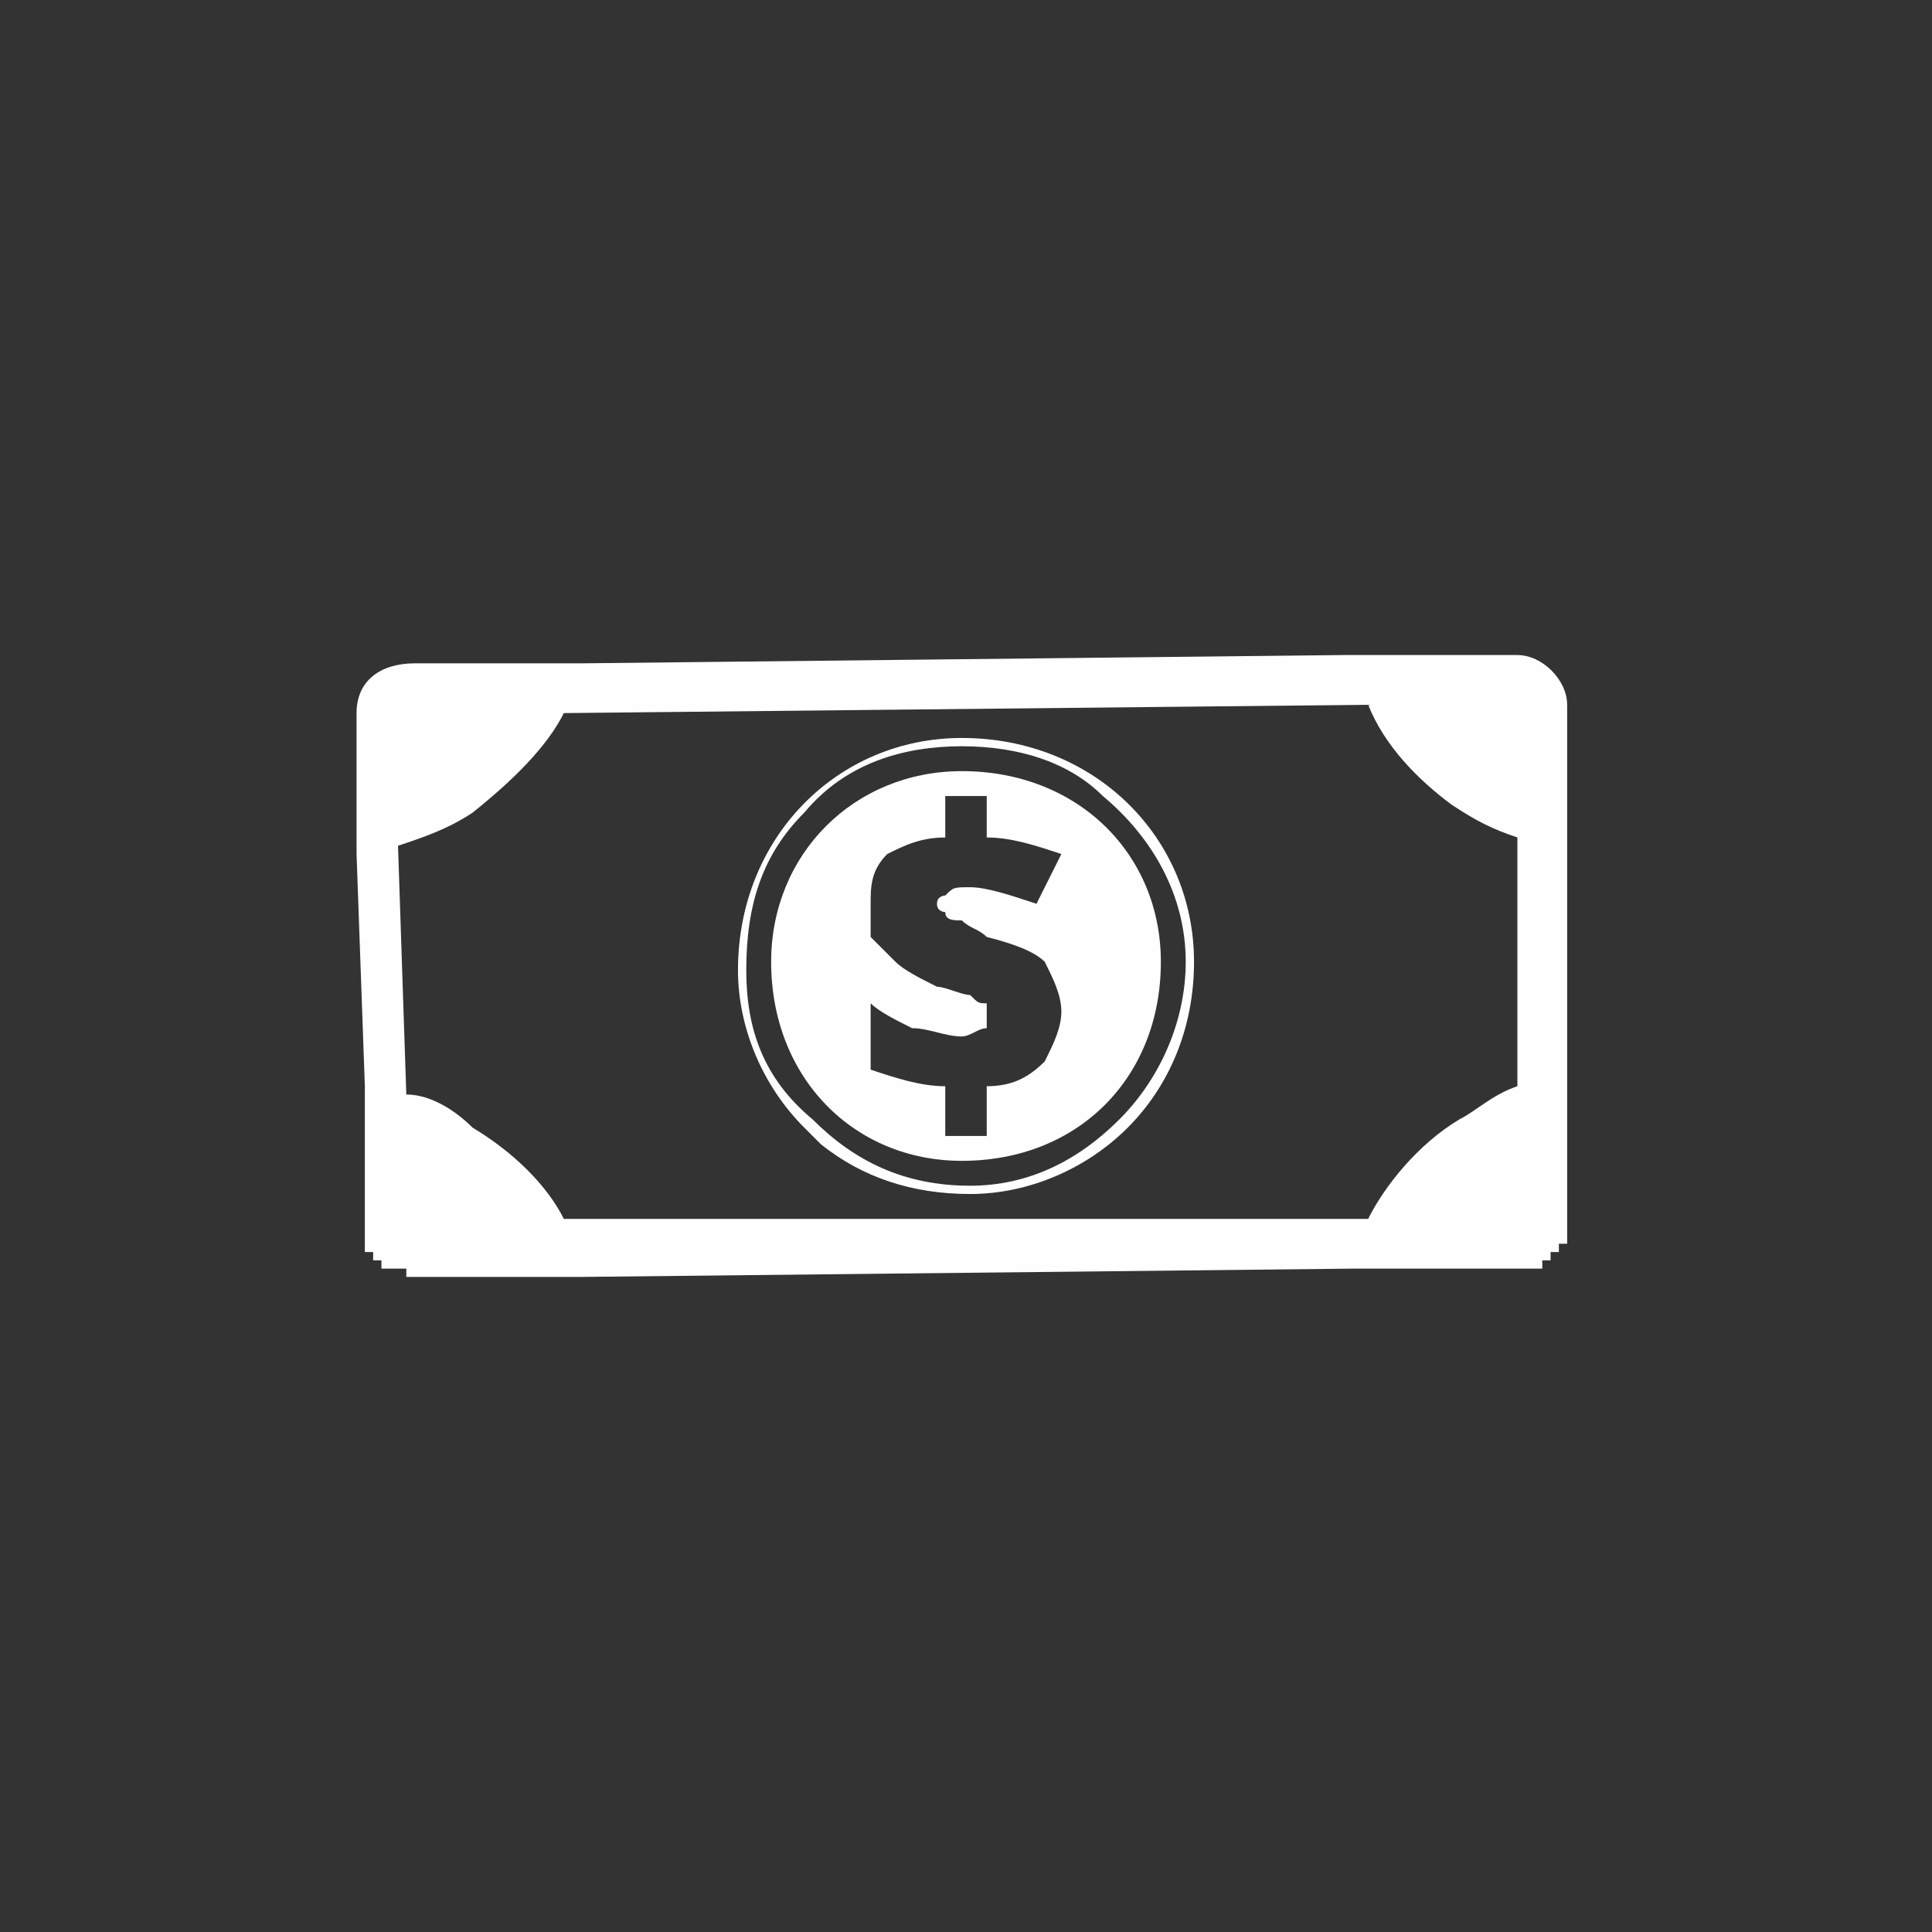
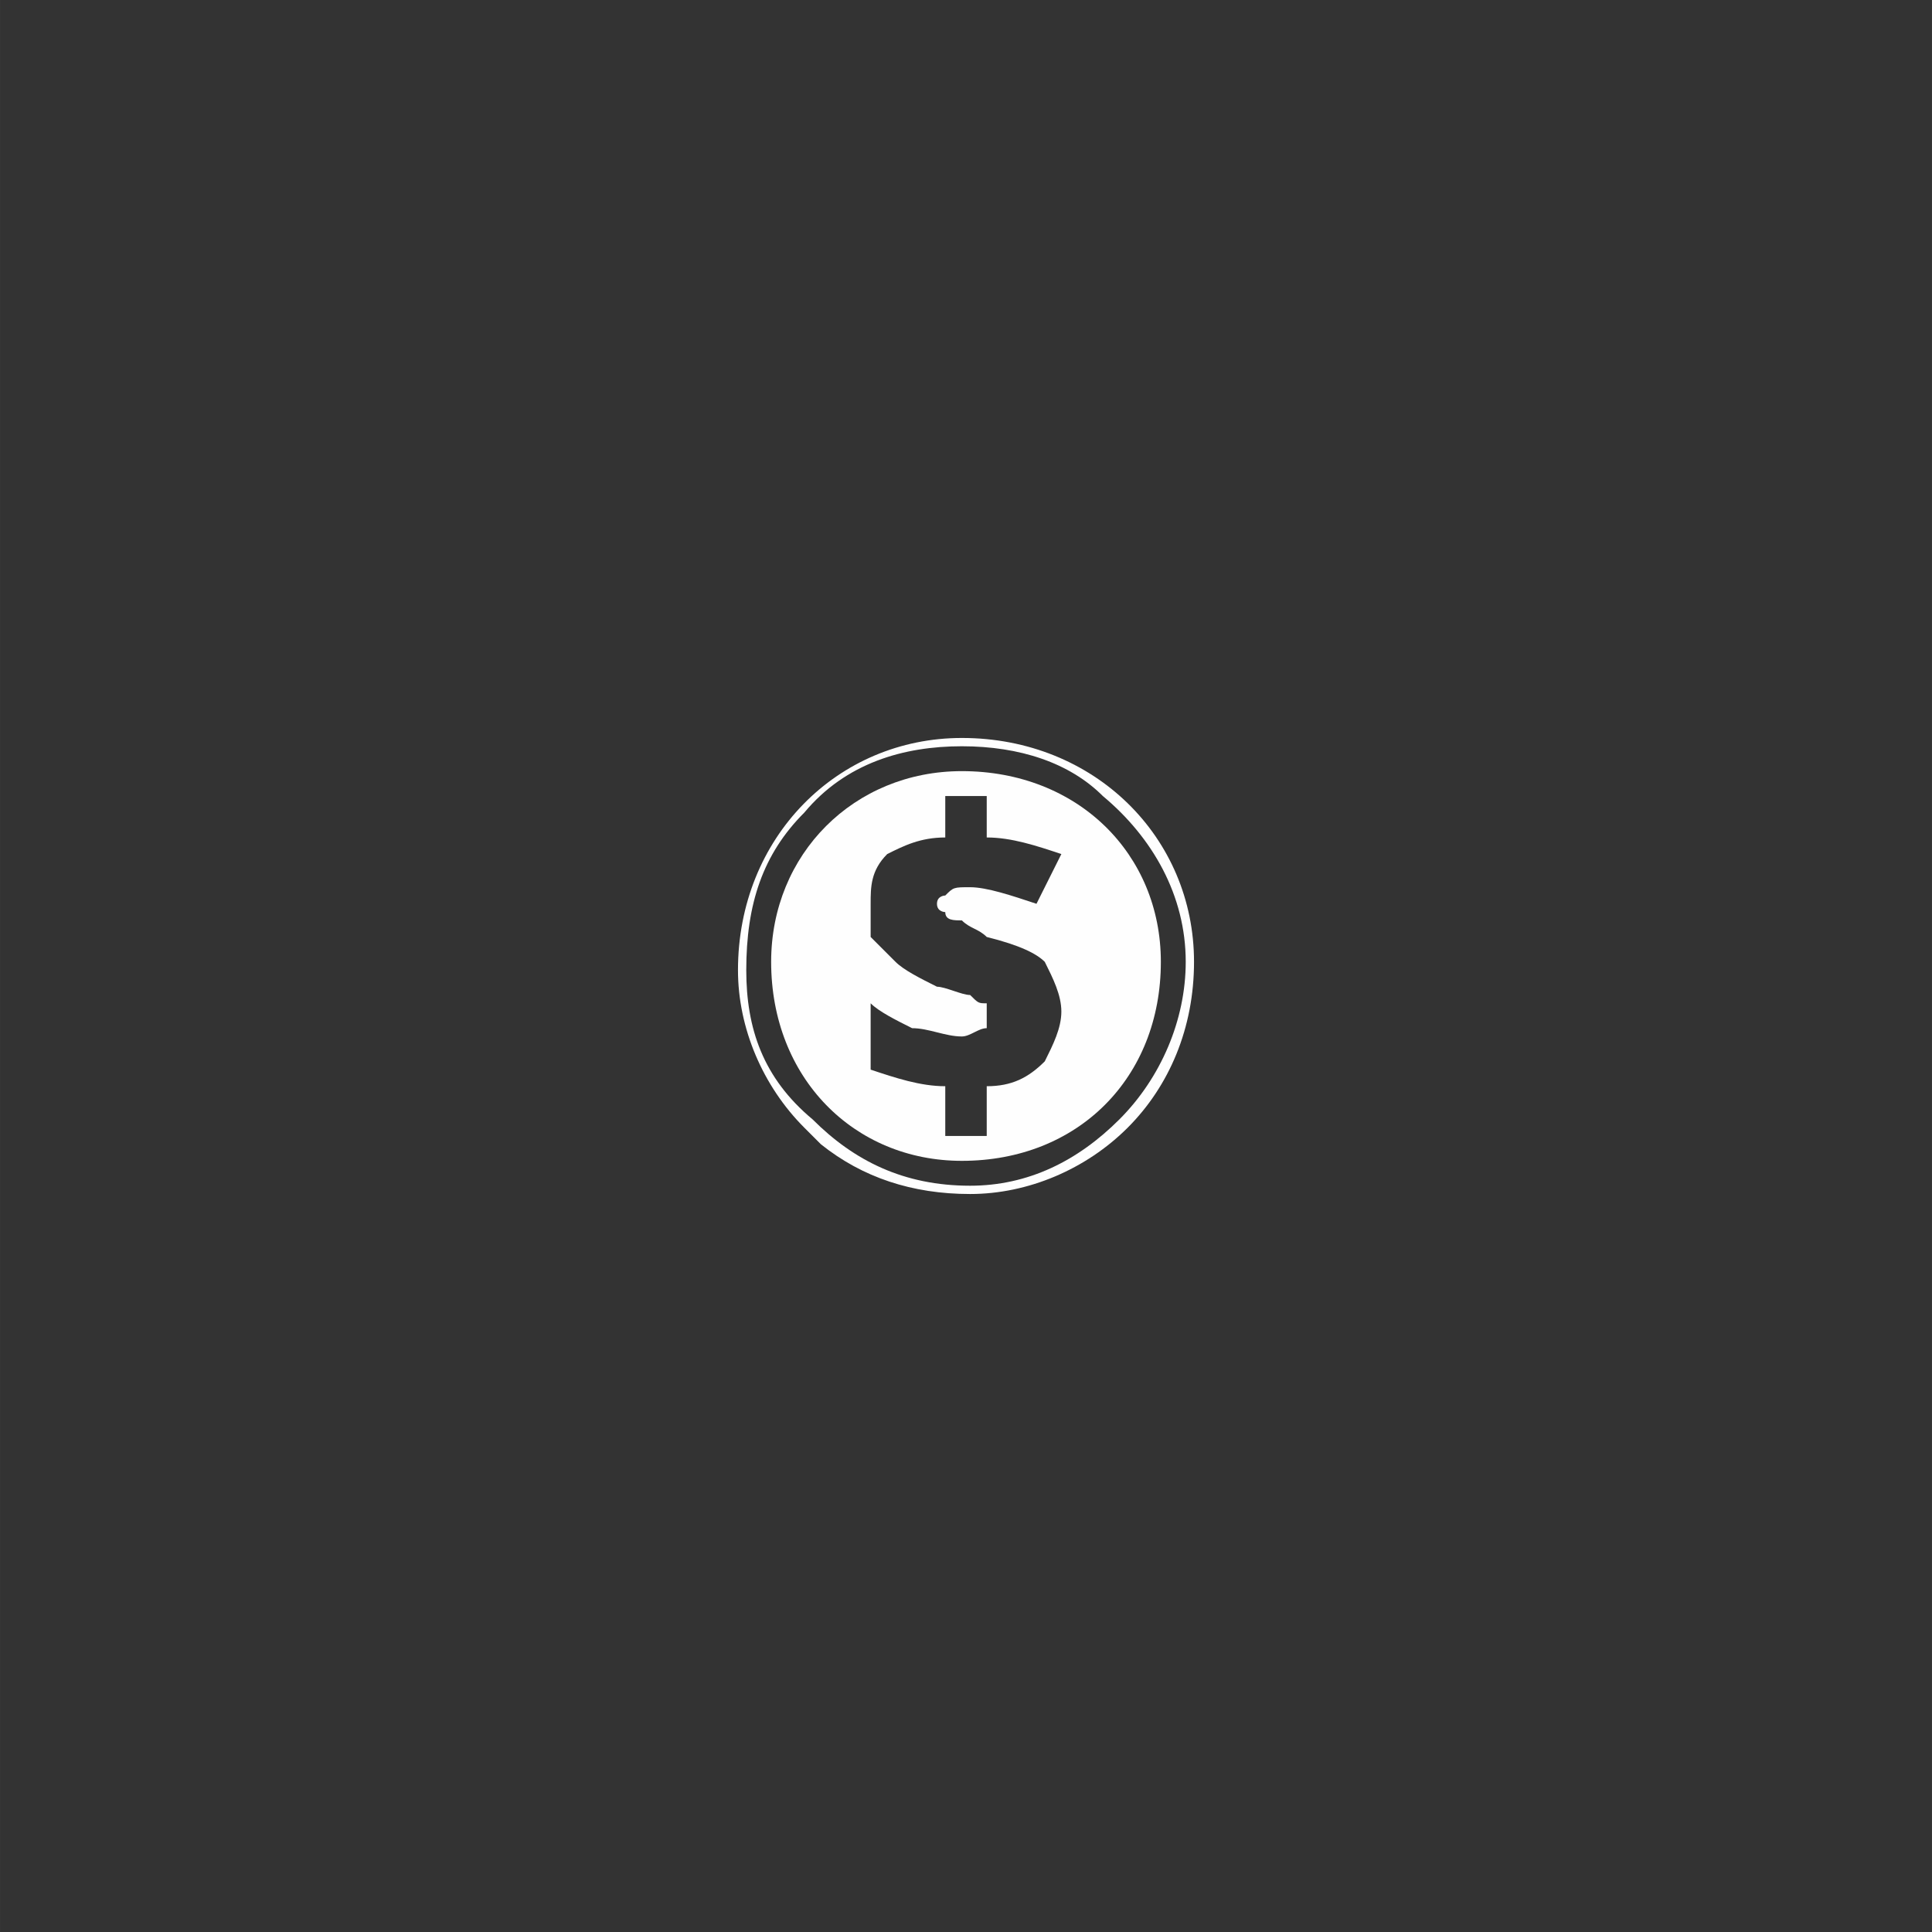
<svg xmlns="http://www.w3.org/2000/svg" xml:space="preserve" width="85mm" height="84.999mm" version="1.1" style="shape-rendering:geometricPrecision; text-rendering:geometricPrecision; image-rendering:optimizeQuality; fill-rule:evenodd; clip-rule:evenodd" viewBox="0 0 233 233">
  <rect x="0" y="0" width="233" height="233" fill="#333333" stroke="none" />
  <defs>
    <style type="text/css">
   
    .fil0 {fill:none;fill-rule:nonzero}
    .fil2 {fill:#FEFEFE}
    .fil1 {fill:#FEFEFE;fill-rule:nonzero}
   
  </style>
  </defs>
  <g id="Camada_x0020_1">
    <g id="_2262590032672">
-       <path class="fil0" d="M233 116c0,65 -52,117 -117,117 -64,0 -116,-52 -116,-117 0,-64 52,-116 116,-116 65,0 117,52 117,116z" />
-       <path class="fil1" d="M183 131c-3,1 -5,3 -7,4 -5,3 -9,8 -11,12l-97 0c-2,-4 -6,-8 -11,-11 -2,-2 -5,-4 -8,-4l-1 -30c3,-1 6,-2 9,-4 5,-4 9,-8 11,-12l97 -1c2,5 6,9 10,12 3,2 5,3 8,4l0 30zm6 -46c0,-3 -3,-6 -6,-6l-21 0 -92 1 -20 0c-4,0 -7,2 -7,6 0,0 0,0 0,0l0 17 1 28 0 0 0 16c0,0 0,0 0,1l0 0c0,0 0,0 0,0 0,0 0,0 0,0 0,0 0,0 0,0 0,0 0,0 0,0 0,0 0,0 0,0 0,0 0,0 0,0 0,1 0,1 0,1 0,0 0,0 0,0 0,0 0,0 0,0 0,0 0,0 0,0 0,0 0,0 0,0 0,0 0,0 0,0 0,0 0,0 0,0 0,1 0,1 0,1 0,0 0,0 0,0 0,0 0,0 0,0 0,0 0,0 0,0 0,0 0,0 0,0 0,0 0,0 0,0 0,0 0,0 0,0 0,0 0,0 0,1 0,0 1,0 1,0 0,0 0,0 0,0 0,0 0,0 0,0 0,0 0,0 0,0 0,0 0,0 0,0 0,0 0,0 0,0 0,0 0,0 0,0 0,0 0,0 0,0 0,1 0,1 0,1 0,0 0,0 0,0 0,0 0,0 0,0 0,0 1,0 1,0 0,0 0,0 0,0 0,0 0,0 0,0 0,0 0,0 0,0 0,0 0,0 0,0 0,0 0,0 0,0 0,0 0,0 0,0 0,0 0,1 0,1 0,0 0,0 0,0 1,0 1,0 1,0 0,0 0,0 0,0 0,0 0,0 0,0 0,0 0,0 0,0 0,0 0,0 0,0 0,0 0,0 0,0 0,0 0,0 0,0 0,0 0,0 1,0 0,0 0,0 0,0 0,0 0,0 0,0 0,0 0,0 0,0 0,0 0,0 0,0 0,0 0,0 0,0 0,0 0,0 0,0 0,0 0,0 1,0 0,0 0,0 0,0 0,0 0,1 0,1 0,0 0,0 0,0 0,0 0,0 0,0 0,0 0,0 0,0 0,0 0,0 0,0 0,0 1,0 1,0 0,0 0,0 0,0l0 0 0 0 20 0 93 -1 20 0c0,0 0,0 1,0 0,0 0,0 0,0 0,0 0,0 0,0 0,0 0,0 0,0 0,0 0,0 0,0 0,0 0,0 0,0 0,0 0,0 0,0 1,0 1,0 1,0 0,0 0,0 0,0 0,0 0,0 0,0 0,0 0,0 0,0 0,0 0,0 0,0 0,0 0,0 0,0 0,0 0,0 0,0 1,0 1,0 1,0 0,0 0,0 0,0 0,0 0,-1 0,-1 0,0 0,0 0,0 0,0 0,0 0,0 0,0 0,0 0,0 0,0 0,0 0,0 0,0 0,0 1,0 0,0 0,0 0,0 0,0 0,0 0,0 0,0 0,0 0,0 0,0 0,0 0,0 0,0 0,0 0,0 0,0 0,0 0,0 0,0 0,0 0,0 0,-1 0,-1 0,-1 0,0 1,0 1,0 0,0 0,0 0,0 0,0 0,0 0,0 0,0 0,0 0,0 0,0 0,0 0,0 0,0 0,0 0,0 0,0 0,0 0,0 0,0 0,0 0,0 0,0 0,-1 0,-1 0,0 0,0 0,0 0,0 0,0 0,0 0,0 1,0 1,0 0,0 0,0 0,0 0,0 0,0 0,0 0,0 0,0 0,0 0,0 0,0 0,0 0,0 0,-1 0,-1 0,0 0,0 0,0 0,0 0,0 0,0 0,0 0,0 0,0 0,0 0,0 0,0 0,0 0,0 0,0 0,0 0,0 0,0 0,0 0,0 0,-1 0,0 0,0 0,0 0,0 0,0 0,0 0,0 0,0 0,0 0,0 0,0 0,0 0,0 0,0 0,0 0,0 0,0 0,0 0,0 0,-1 0,-1 0,0 0,0 0,0 0,0 0,0 0,0 0,0 0,0 0,0 0,0 0,0 0,0 0,0 0,0 0,0l0 0 0 -17 0 -28 0 -17c0,0 0,0 0,0z" />
-       <path class="fil1" d="M133 96c-4,-4 -10,-6 -17,-6 -7,0 -14,2 -19,8 -5,5 -7,11 -7,19 0,7 2,13 8,18 5,5 11,8 19,8 7,0 13,-3 18,-8 5,-5 8,-12 8,-19l0 0c0,-8 -4,-15 -10,-20zm-34 42c-1,-1 -1,-1 -2,-2 -5,-5 -8,-12 -8,-19 0,-16 12,-28 27,-28 16,0 28,12 28,27 0,8 -3,15 -8,20 -5,5 -12,8 -19,8 -7,0 -13,-2 -18,-6z" />
+       <path class="fil1" d="M133 96c-4,-4 -10,-6 -17,-6 -7,0 -14,2 -19,8 -5,5 -7,11 -7,19 0,7 2,13 8,18 5,5 11,8 19,8 7,0 13,-3 18,-8 5,-5 8,-12 8,-19l0 0c0,-8 -4,-15 -10,-20zm-34 42c-1,-1 -1,-1 -2,-2 -5,-5 -8,-12 -8,-19 0,-16 12,-28 27,-28 16,0 28,12 28,27 0,8 -3,15 -8,20 -5,5 -12,8 -19,8 -7,0 -13,-2 -18,-6" />
      <path class="fil2" d="M116 93c14,0 24,10 24,23 0,14 -10,24 -24,24 -13,0 -23,-10 -23,-24 0,-13 10,-23 23,-23zm-2 38c-3,0 -6,-1 -9,-2l0 -8c1,1 3,2 5,3 2,0 4,1 6,1 1,0 2,-1 3,-1 0,0 0,-1 0,-1 0,-1 0,-1 0,-2 -1,0 -1,0 -2,-1 -1,0 -3,-1 -4,-1 -2,-1 -4,-2 -5,-3 -1,-1 -2,-2 -3,-3 0,-1 0,-2 0,-4 0,-2 0,-4 2,-6 2,-1 4,-2 7,-2l0 -5 5 0 0 5c3,0 6,1 9,2l-3 6c-3,-1 -6,-2 -8,-2 -2,0 -2,0 -3,1 0,0 -1,0 -1,1 0,1 1,1 1,1 0,1 1,1 2,1 1,1 2,1 3,2 4,1 6,2 7,3 1,2 2,4 2,6 0,2 -1,4 -2,6 -2,2 -4,3 -7,3l0 6 -5 0 0 -6z" />
    </g>
  </g>
</svg>